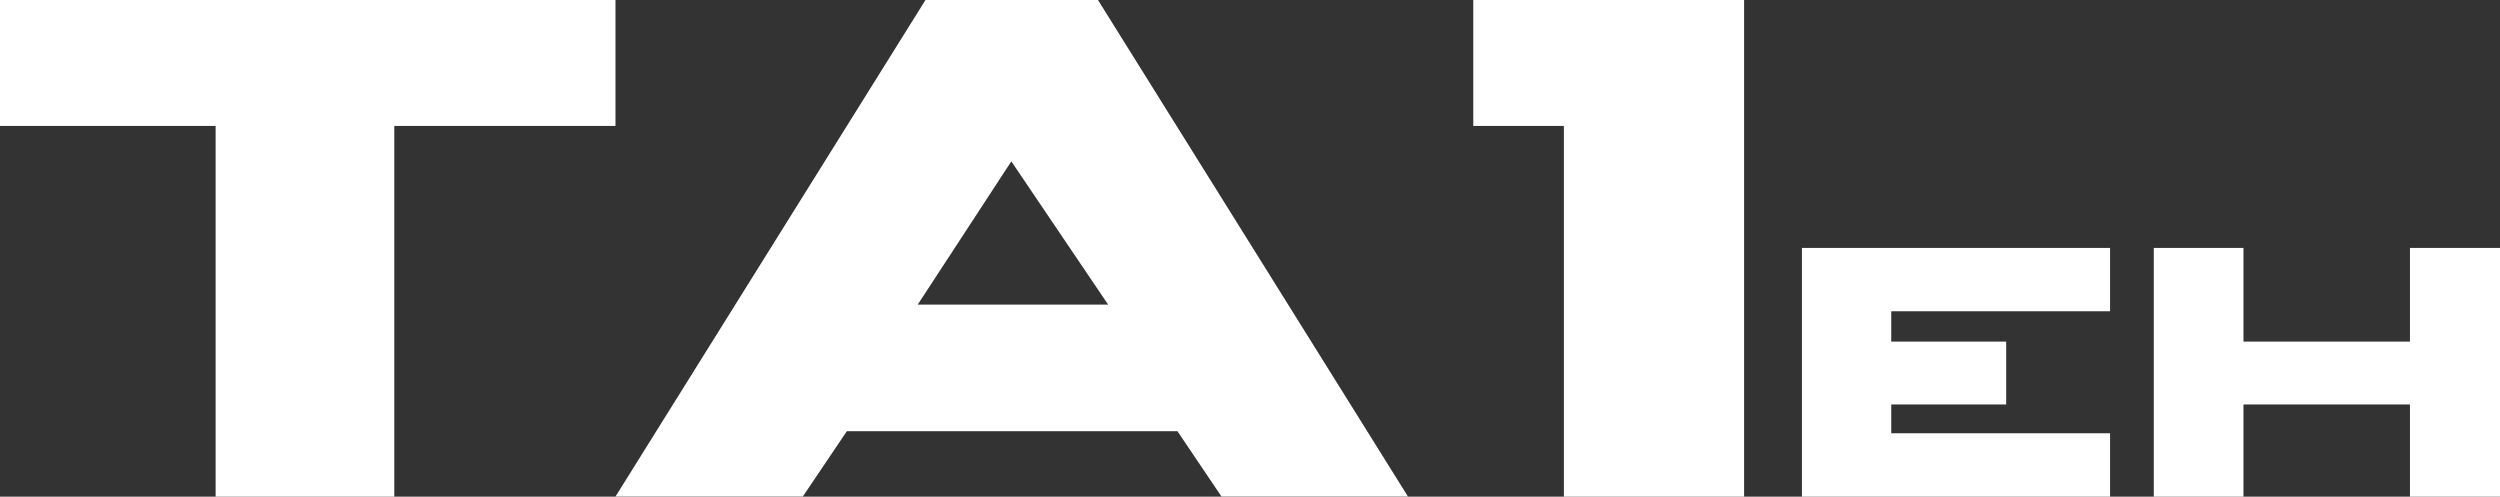
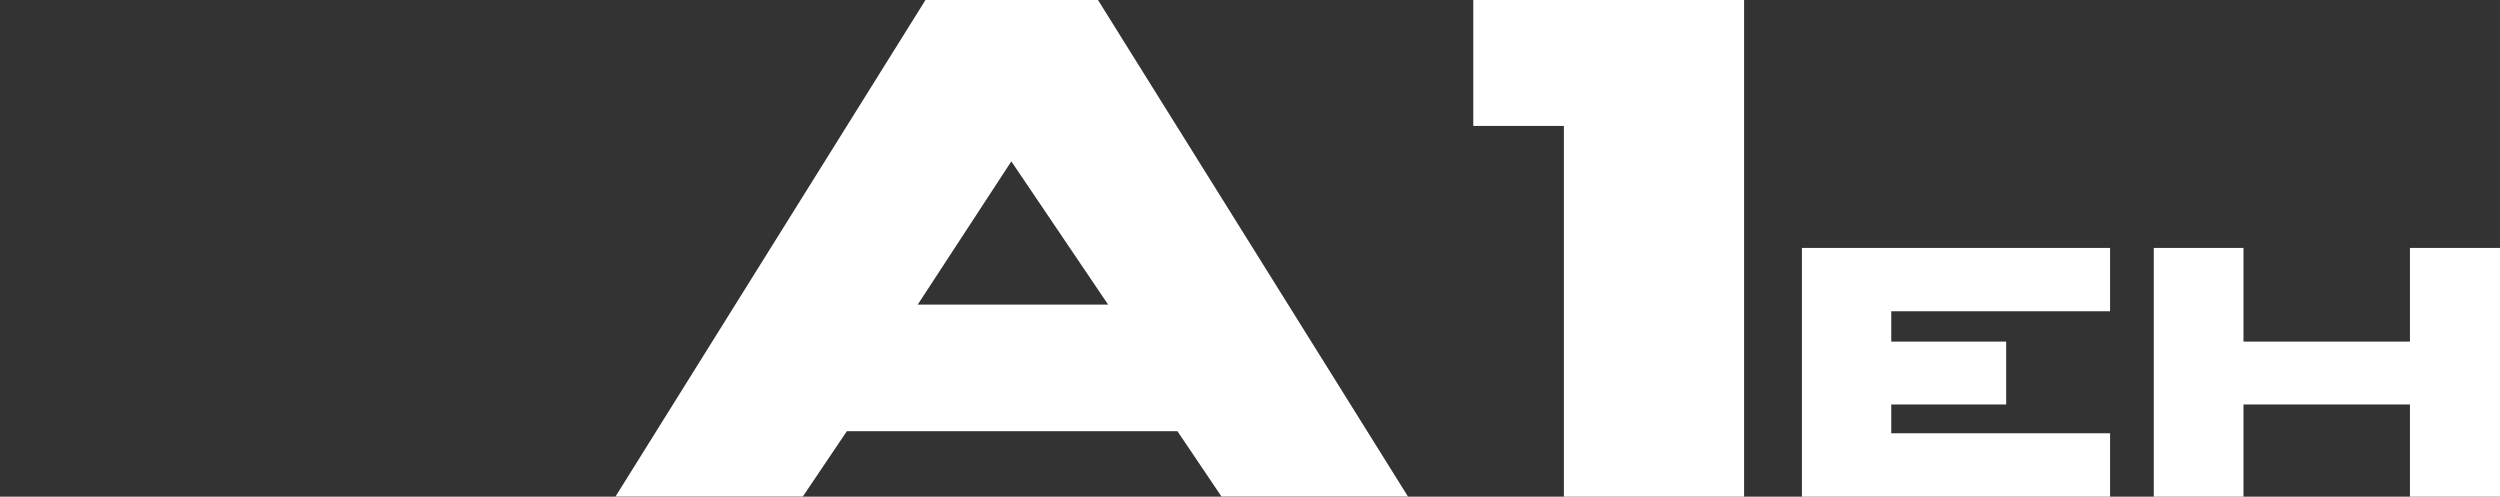
<svg xmlns="http://www.w3.org/2000/svg" id="Calque_1" data-name="Calque 1" viewBox="0 0 274.54 54.54">
  <rect x="0" y="0" width="274.54" height="54.54" fill="#333333" stroke="none" />
  <defs>
    <style>.cls-1{fill:#fff;fill-rule:evenodd;}</style>
  </defs>
  <path class="cls-1" d="M130.45,68H94.15l-4.84,7.18H68.74l34.05-54.54h18.93l34.05,54.54H135.29L130.45,68M122.84,54.1,112.21,38.37,101.93,54.1h20.91" transform="translate(-1.15 -20.65)" />
-   <polyline class="cls-1" points="23.68 54.54 23.68 54.54 23.68 13.83 0 13.83 0 0 67.59 0 67.59 13.83 43.3 13.83 43.3 54.54 23.68 54.54" />
  <polyline class="cls-1" points="171.74 54.54 171.74 54.54 171.74 13.83 161.79 13.83 161.79 0 191.53 0 191.53 54.54 171.74 54.54" />
  <polyline class="cls-1" points="197.88 54.54 197.88 54.54 197.88 27.23 231.72 27.23 231.72 34.18 207.69 34.18 207.69 37.51 220.31 37.51 220.31 44.42 207.69 44.42 207.69 47.58 231.72 47.58 231.72 54.54 197.88 54.54" />
  <polyline class="cls-1" points="246.37 54.54 246.37 54.54 236.52 54.54 236.52 27.23 246.37 27.23 246.37 37.51 264.65 37.51 264.65 27.23 274.54 27.23 274.54 54.54 264.65 54.54 264.65 44.42 246.37 44.42 246.37 54.54" />
</svg>